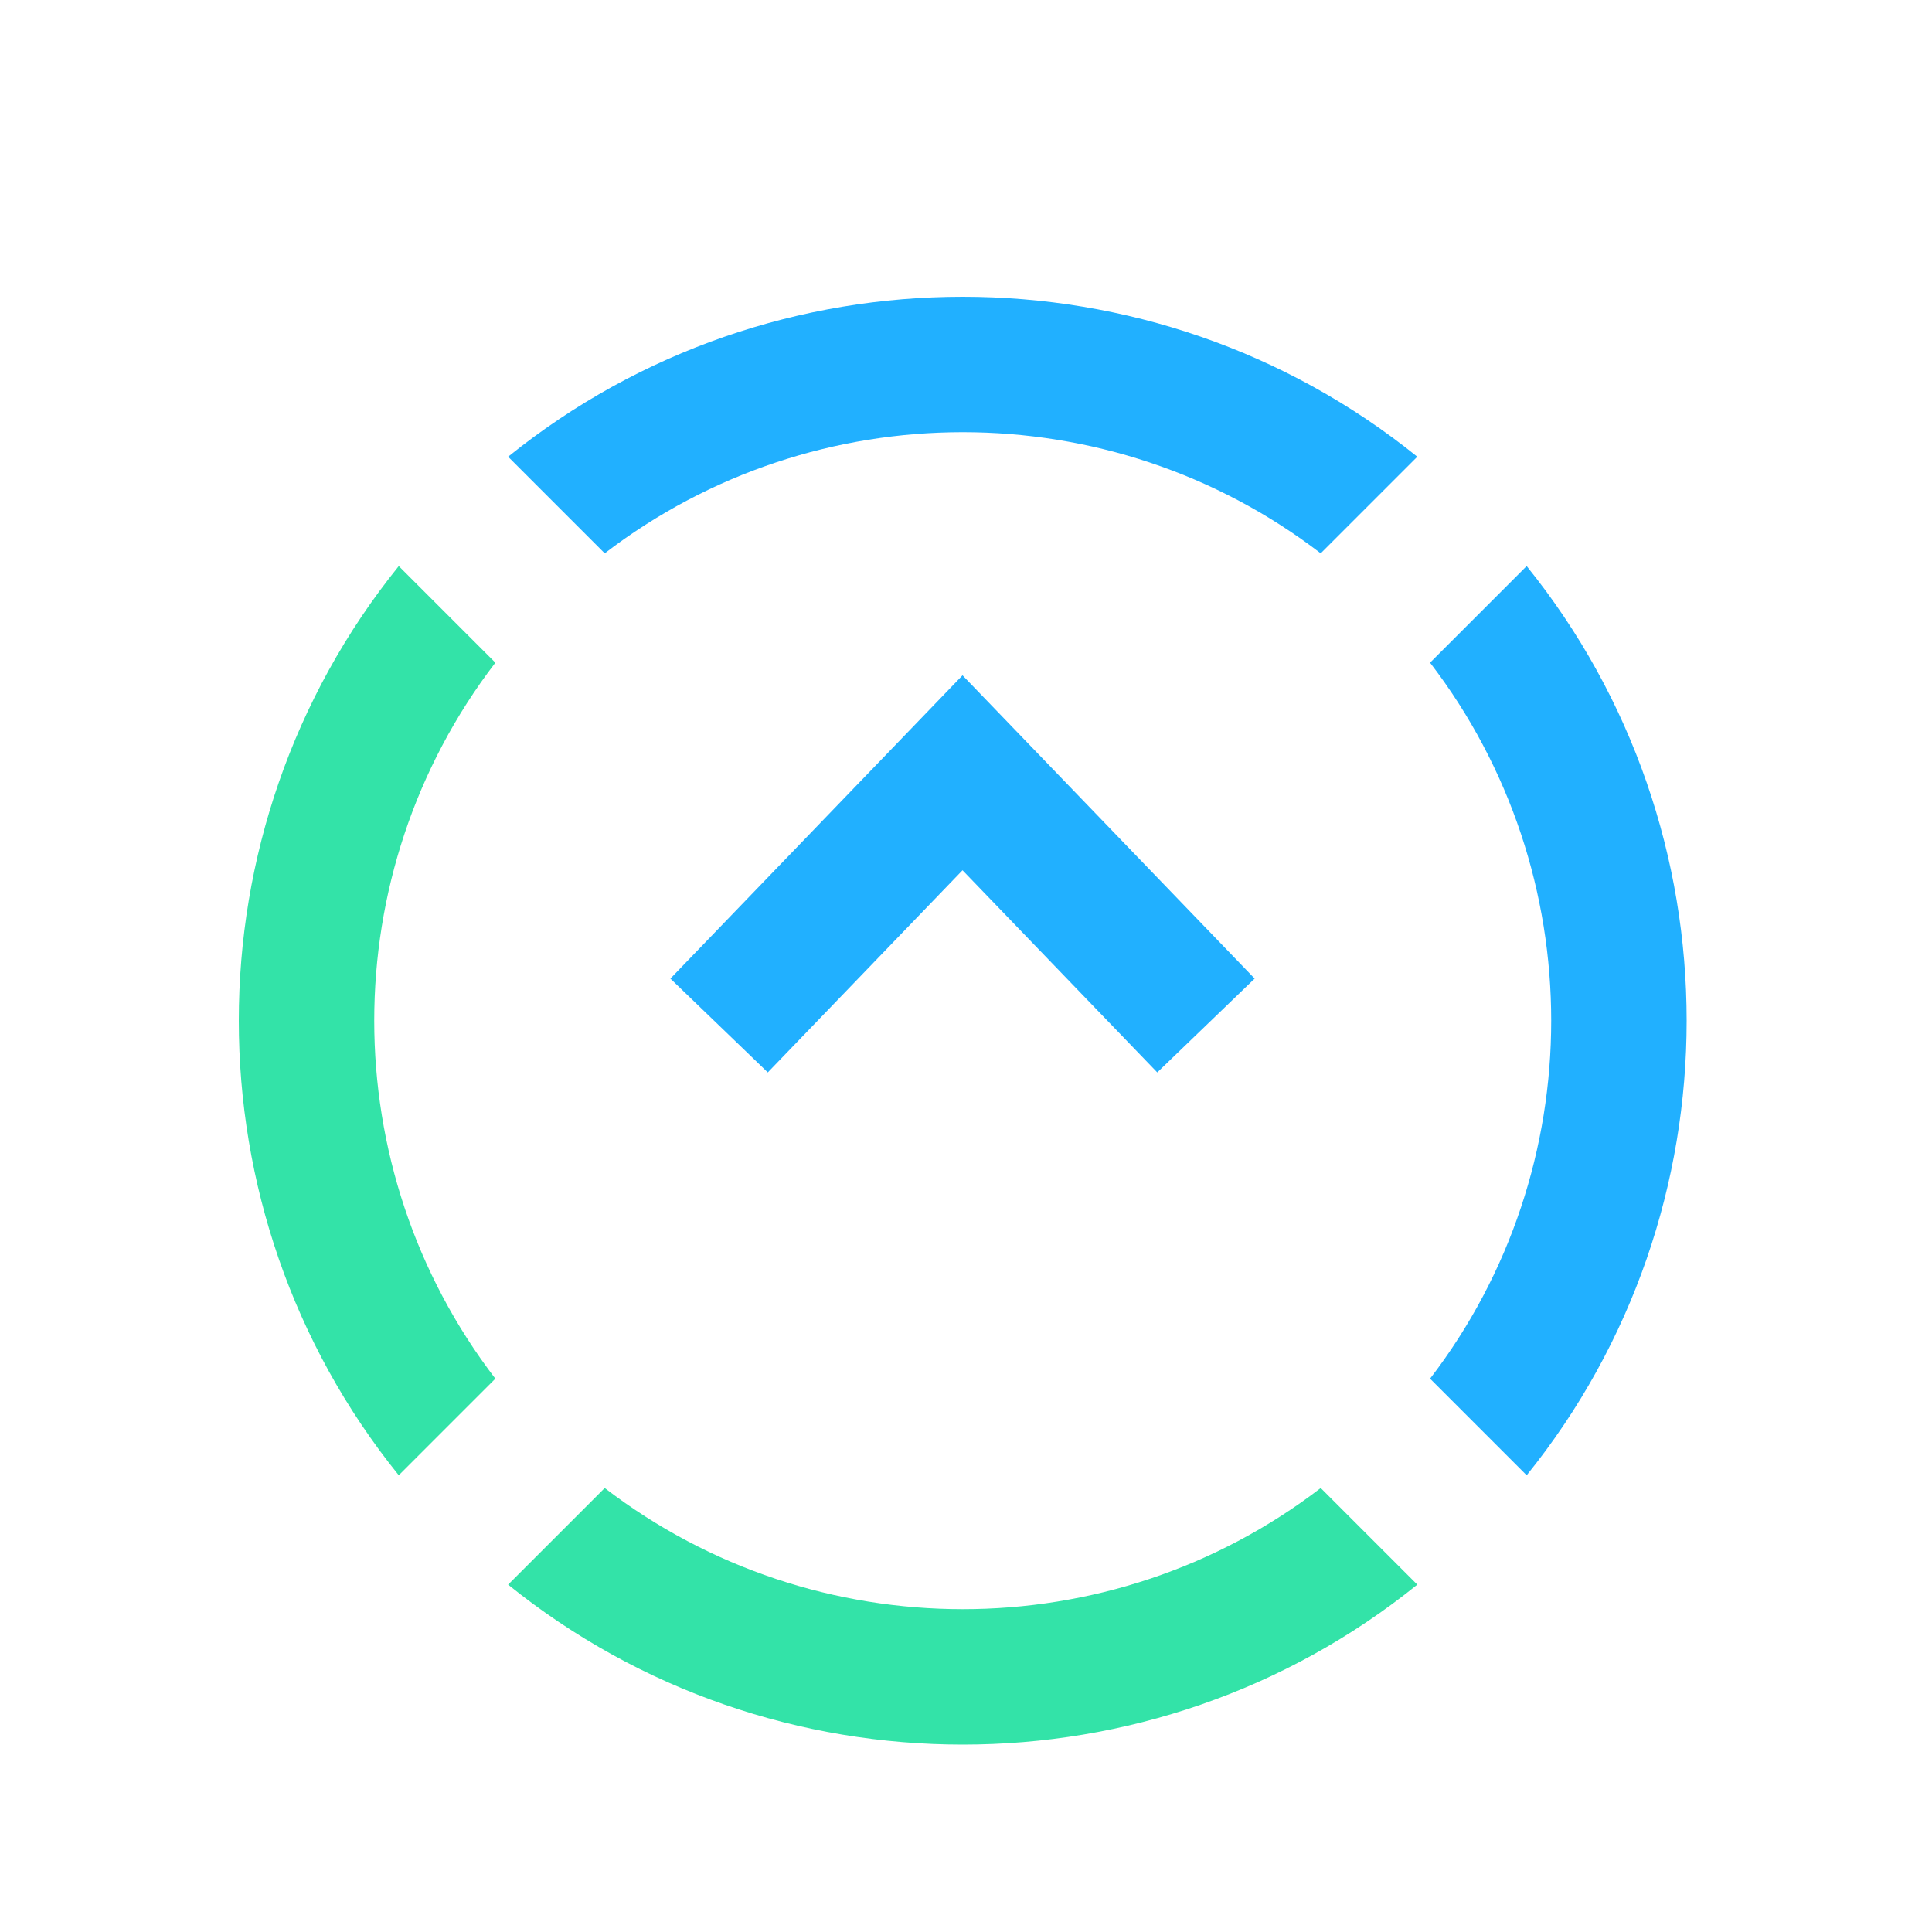
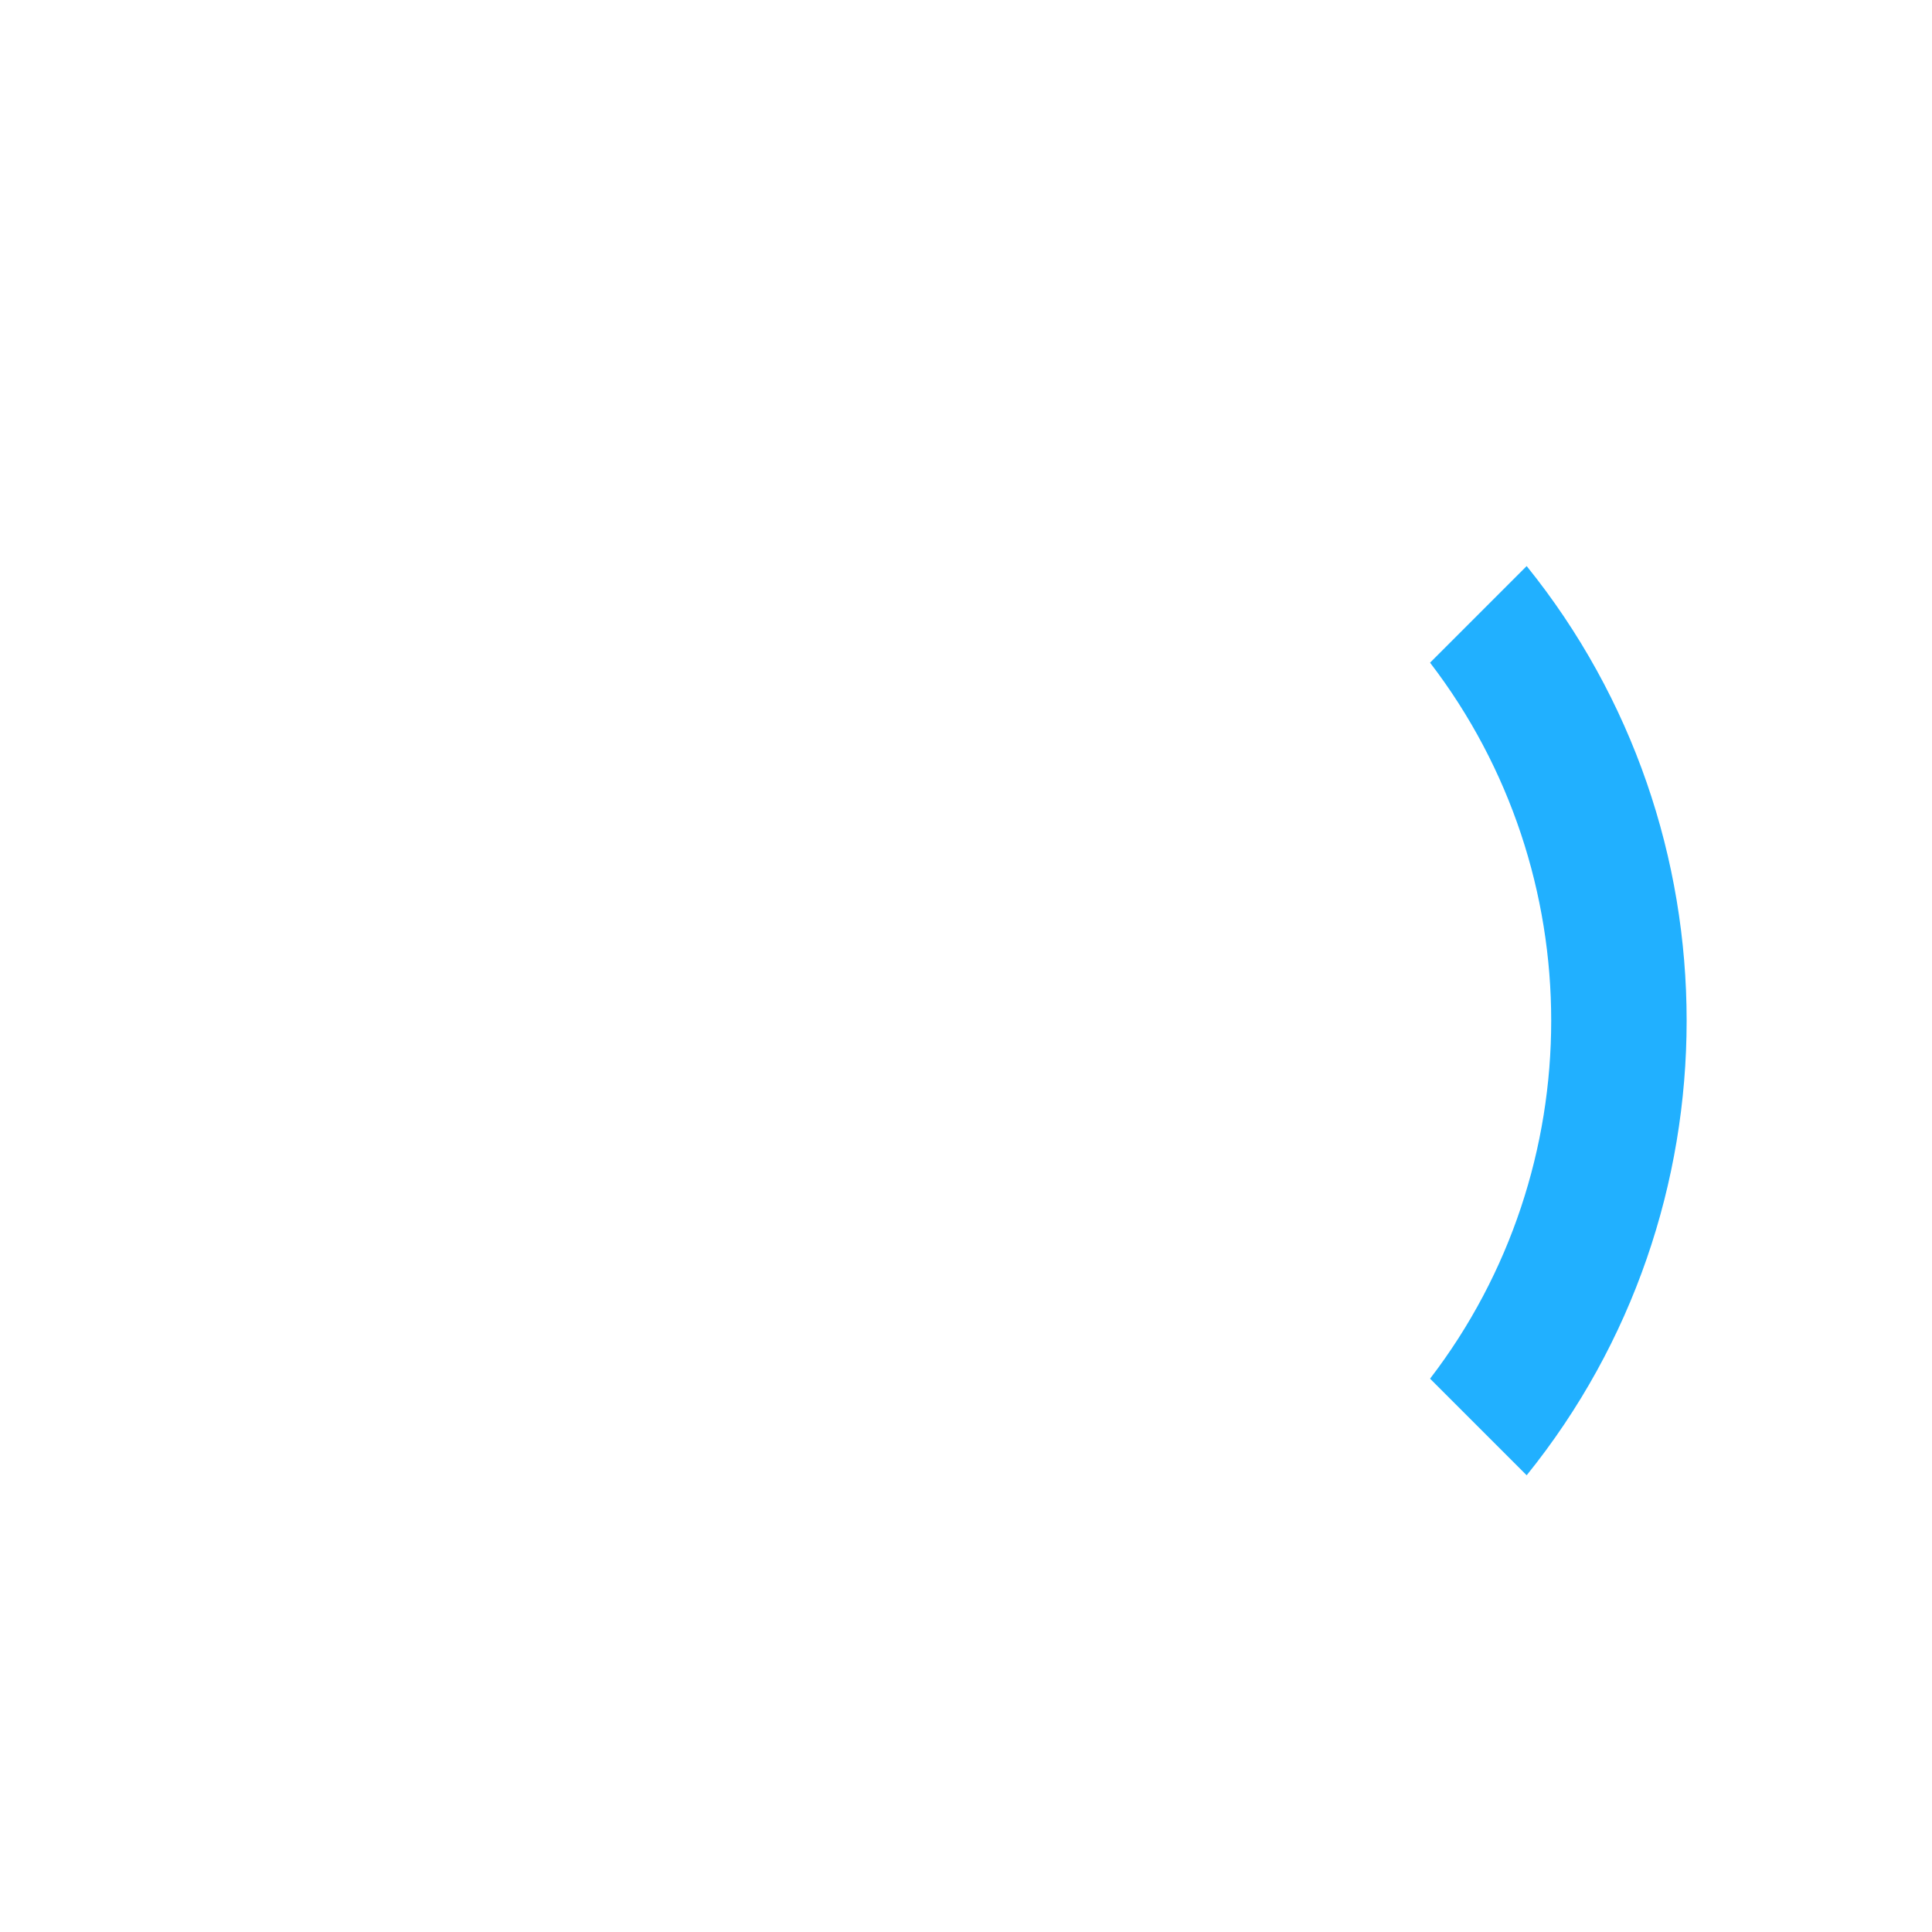
<svg xmlns="http://www.w3.org/2000/svg" id="Ebene_1" viewBox="0 0 50 50">
-   <path d="M18.61,26.54l6.3-6.54,6.3,6.54" fill="none" stroke="#21b0ff" stroke-miterlimit="10" stroke-width="3.5" />
-   <path d="M15.65,14.32c5.45-4.18,13.08-4.18,18.53,0l2.5-2.5c-6.84-5.52-16.69-5.52-23.53,0l2.5,2.5Z" fill="#21b0ff" />
-   <path d="M12.82,35.68c-4.18-5.45-4.18-13.08,0-18.53l-2.5-2.5c-5.52,6.84-5.52,16.69,0,23.53l2.5-2.5Z" fill="#33e3a8" />
  <path d="M37.01,17.15c4.18,5.45,4.18,13.08,0,18.53l2.5,2.5c5.52-6.84,5.52-16.69,0-23.53l-2.5,2.5Z" fill="#21b0ff" />
-   <path d="M34.18,38.51c-5.45,4.18-13.08,4.18-18.53,0l-2.5,2.5c6.84,5.52,16.69,5.52,23.53,0l-2.5-2.5Z" fill="#33e3a8" />
</svg>